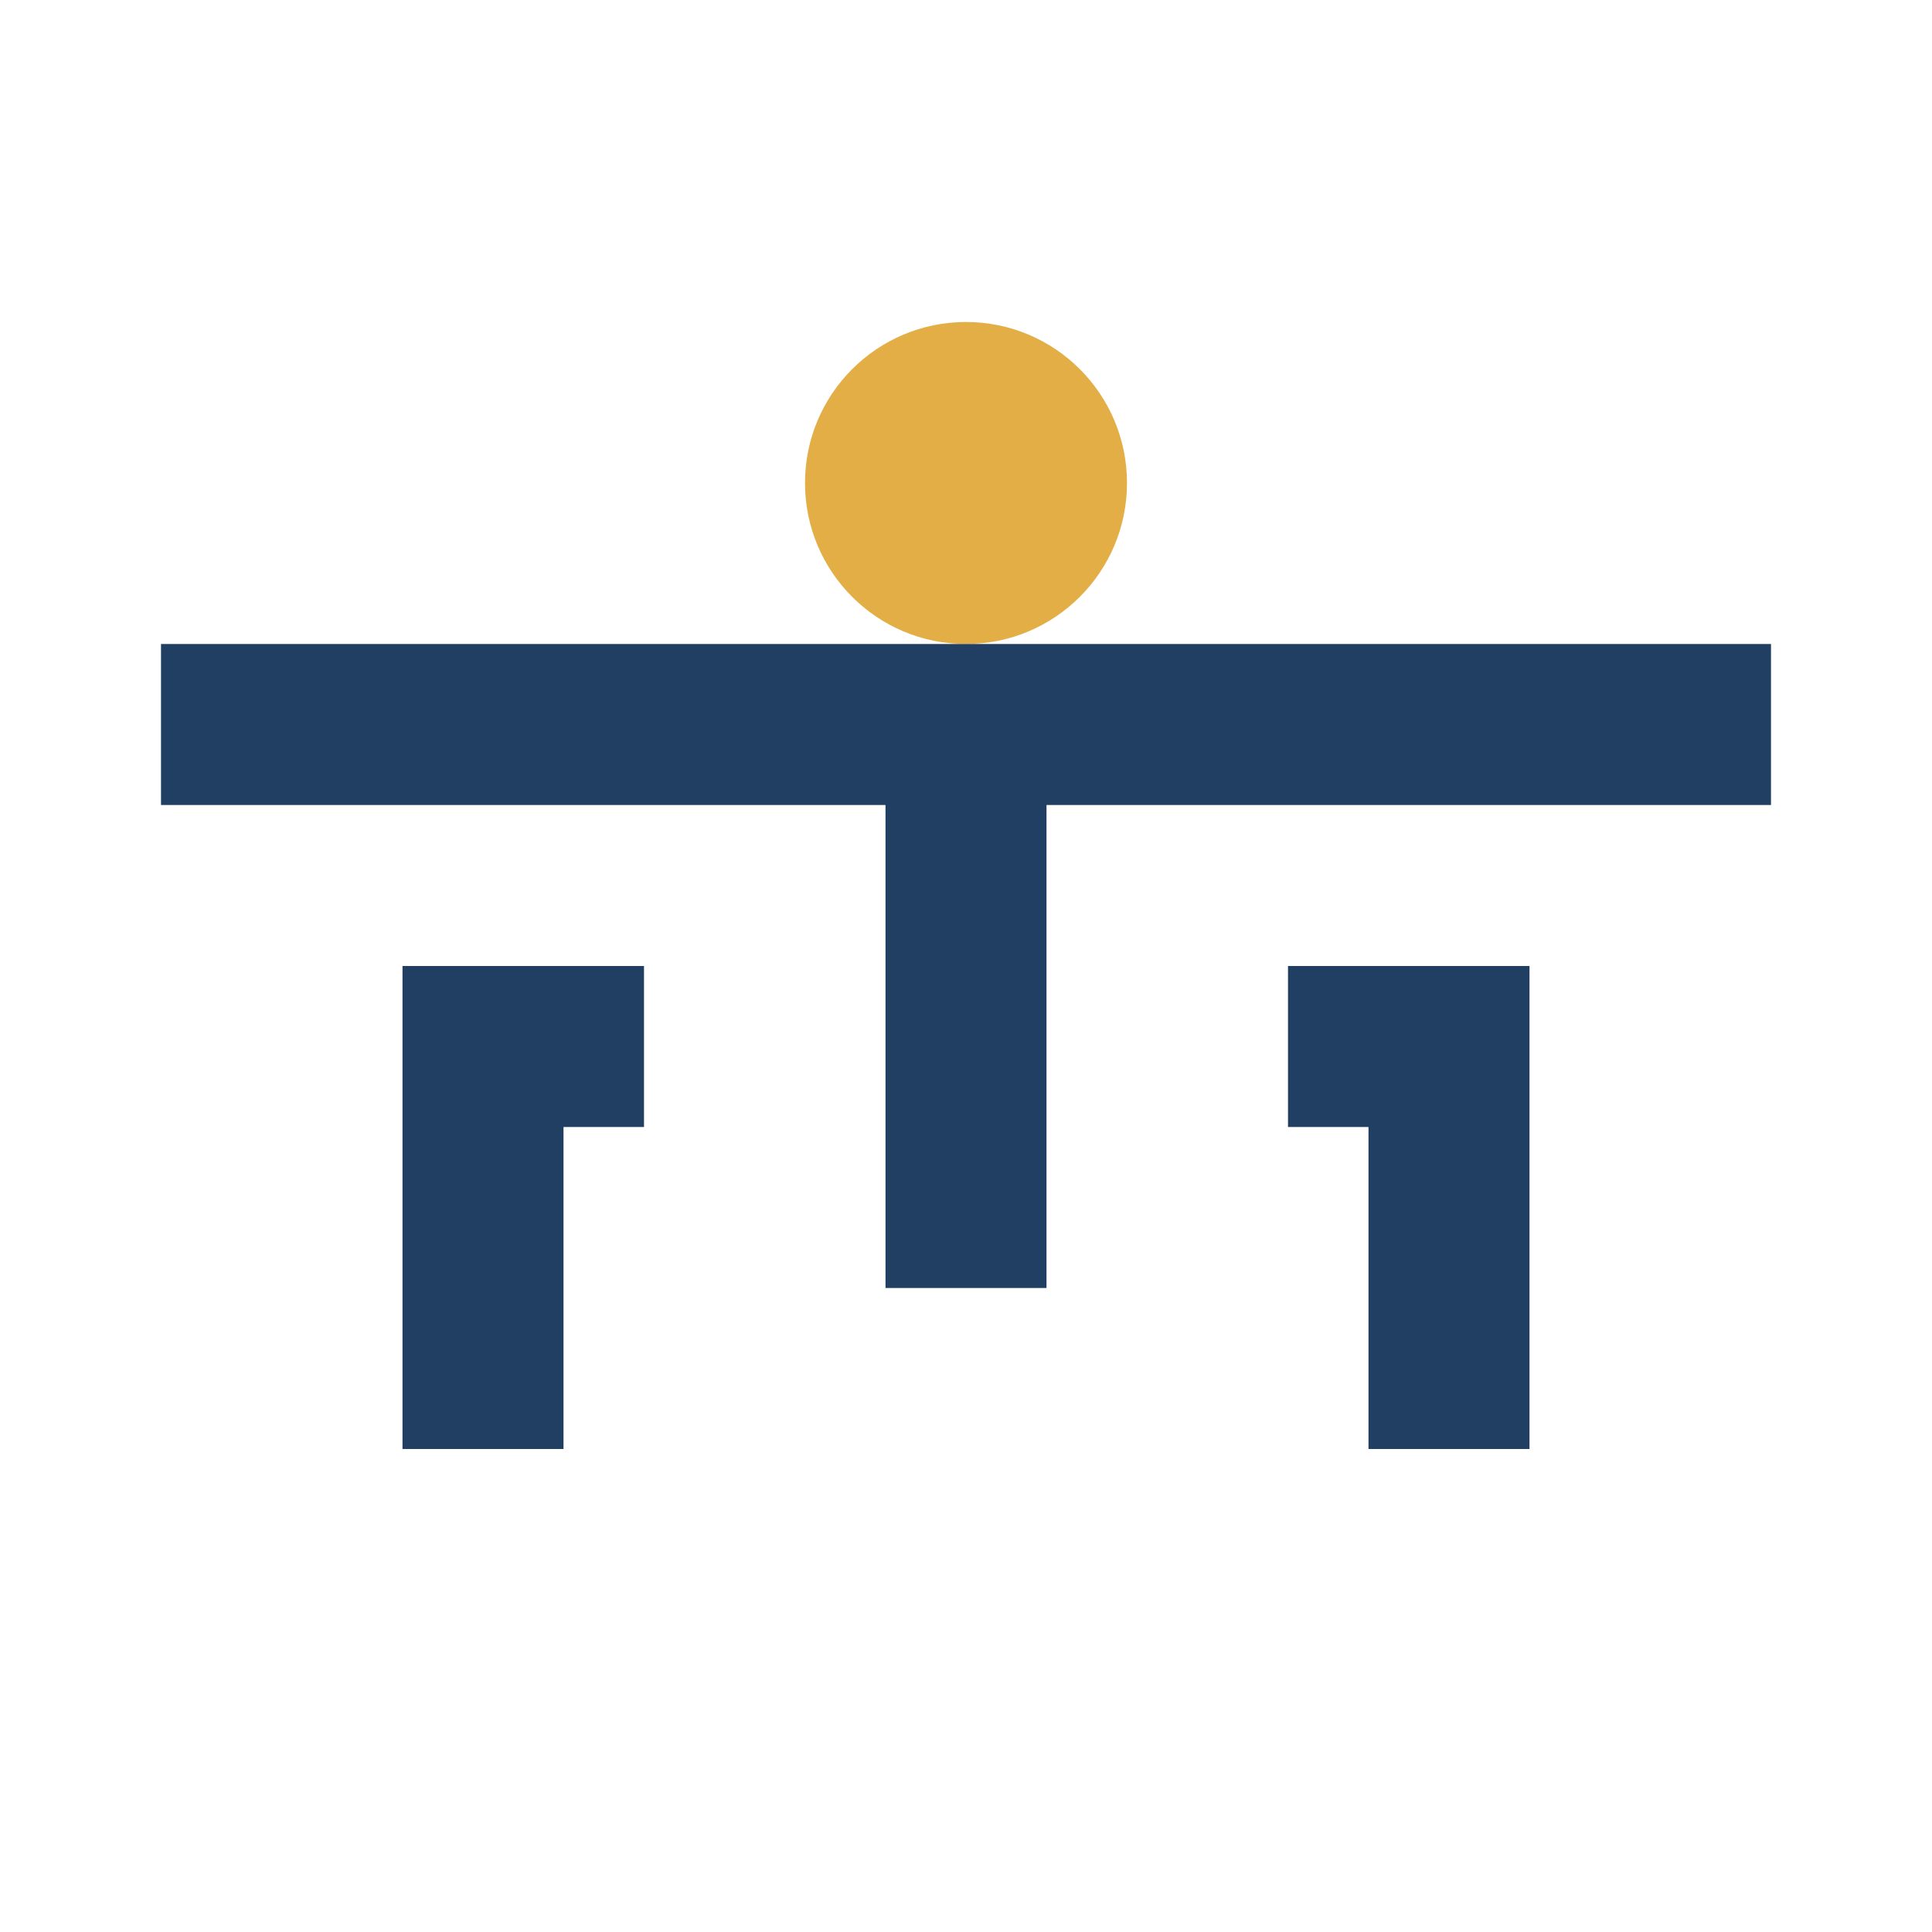
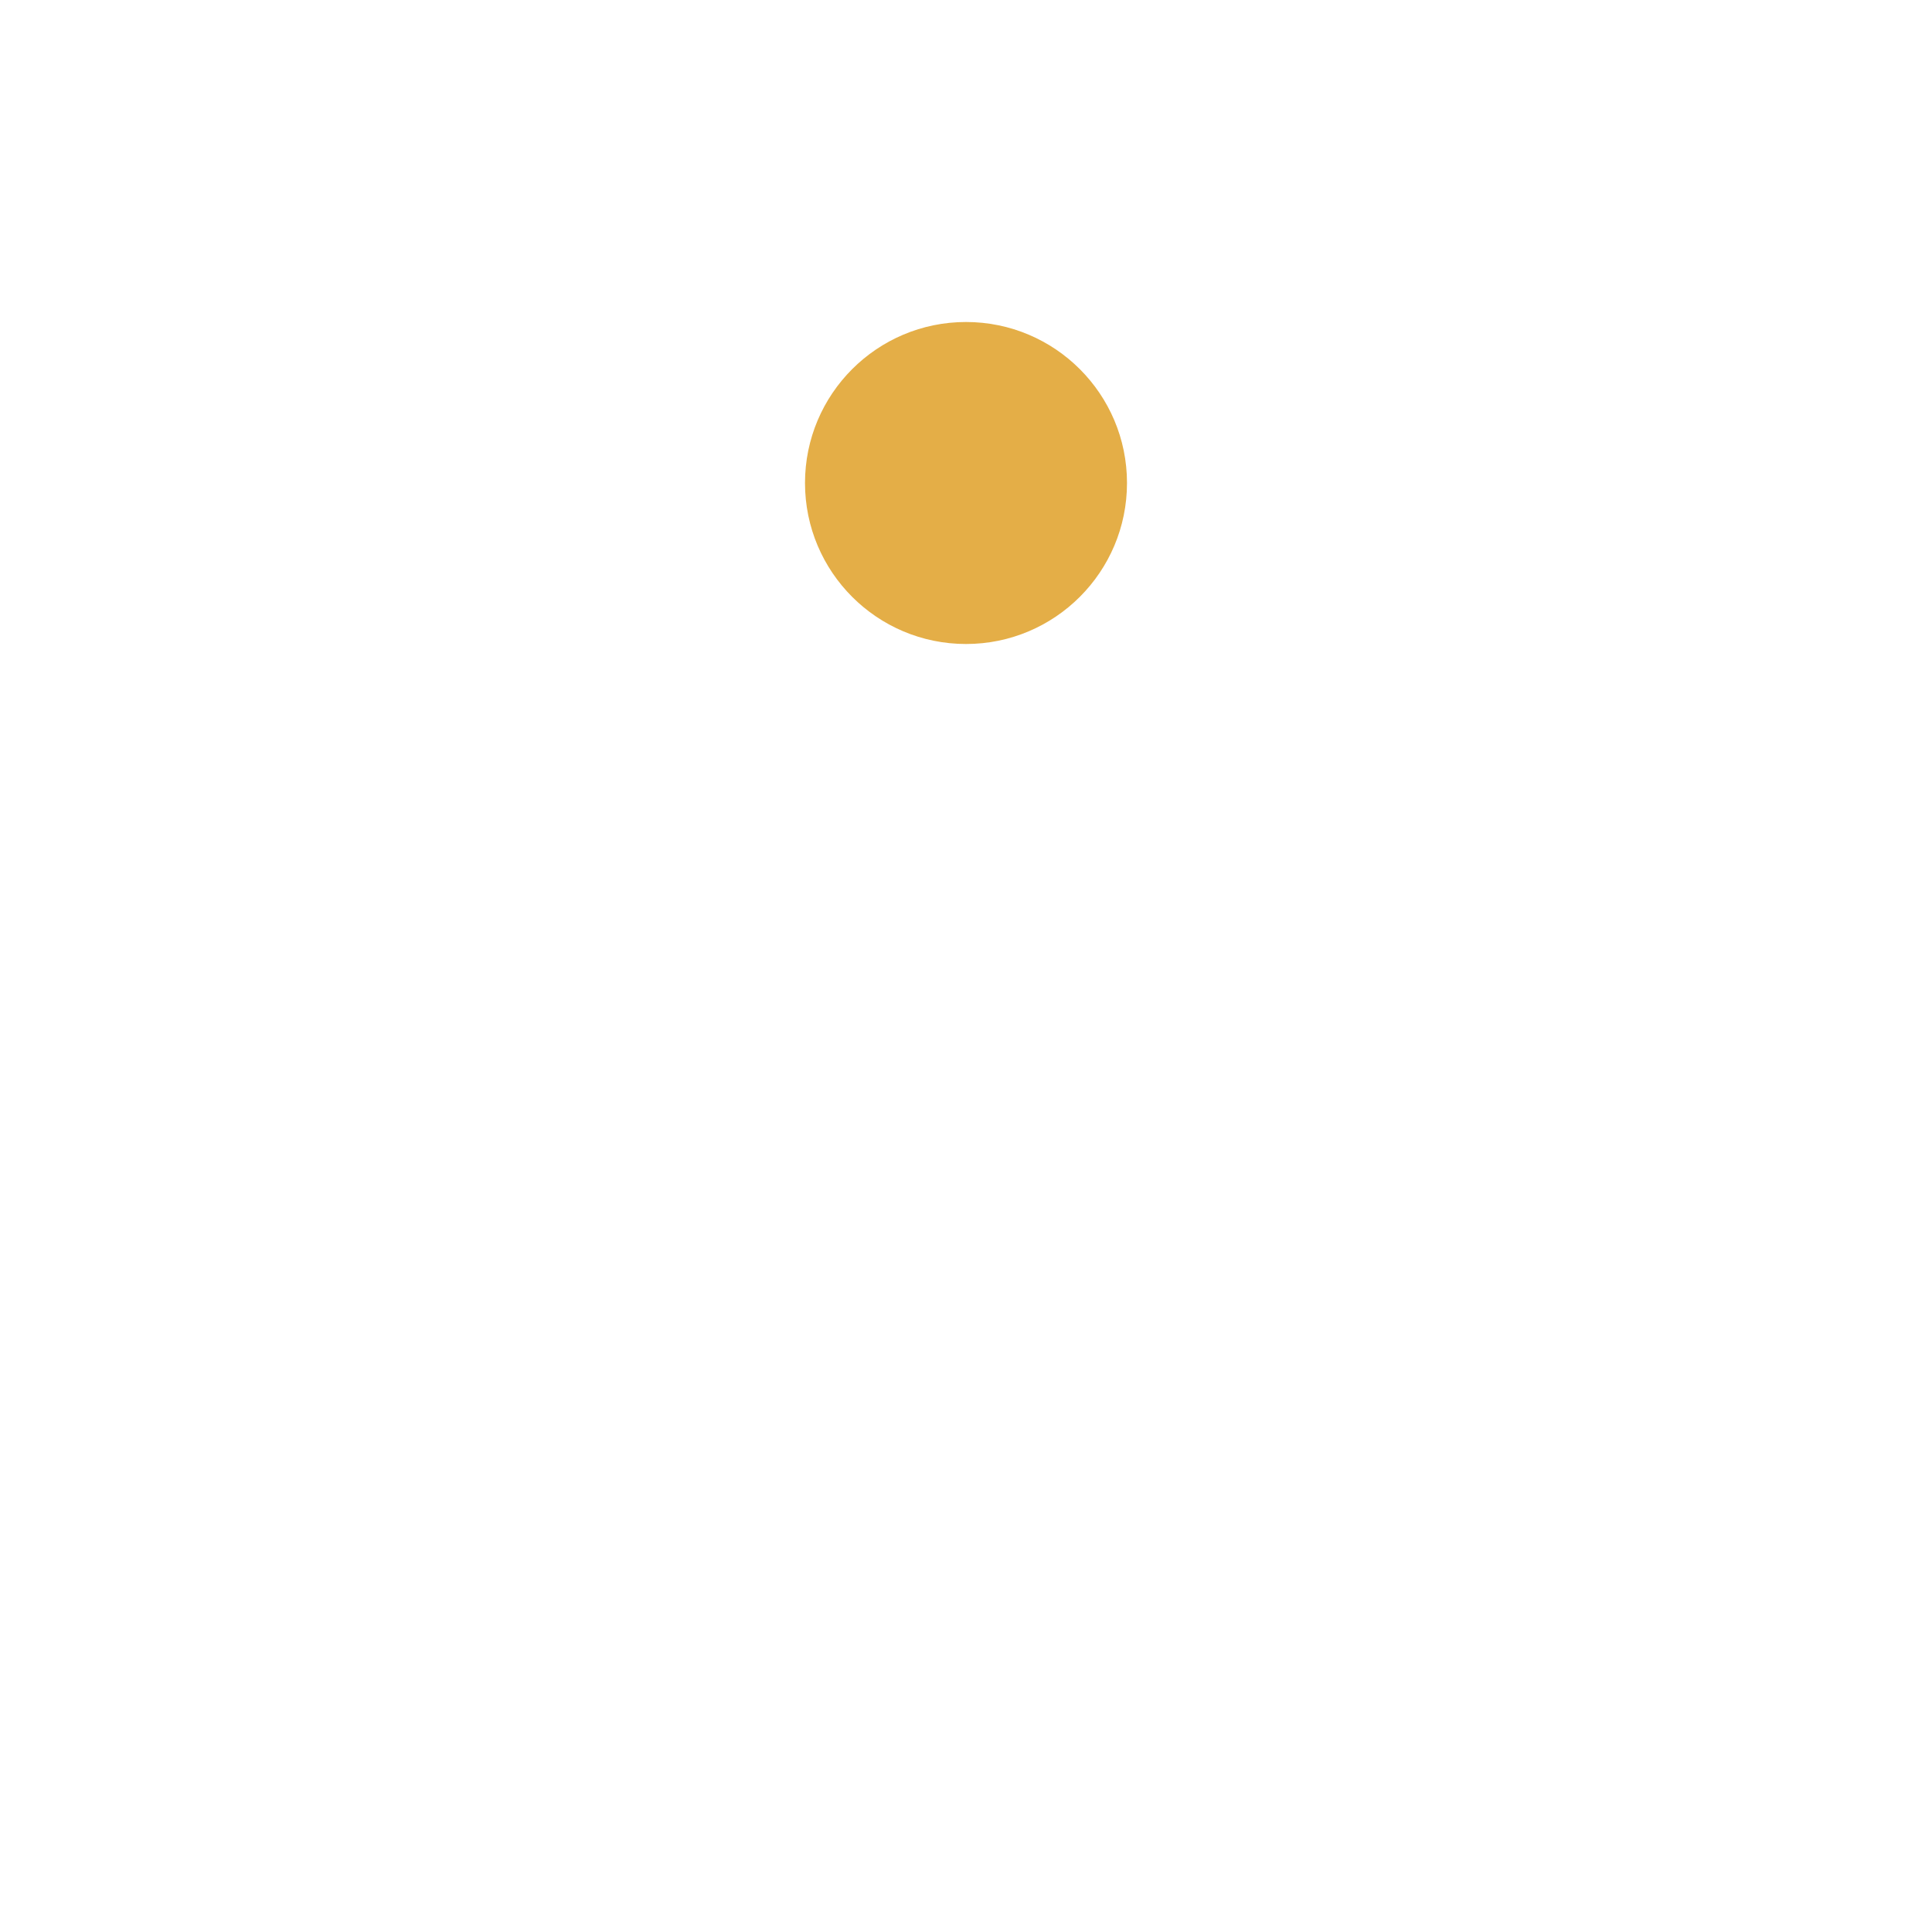
<svg xmlns="http://www.w3.org/2000/svg" width="24" height="24" viewBox="0 0 24 24">
  <circle cx="12" cy="6" r="2" fill="#E4AE47" />
-   <path d="M2 9h20M12 8v8M8 13H6v5M16 13h2v5" stroke="#213F62" stroke-width="2" fill="none" />
</svg>